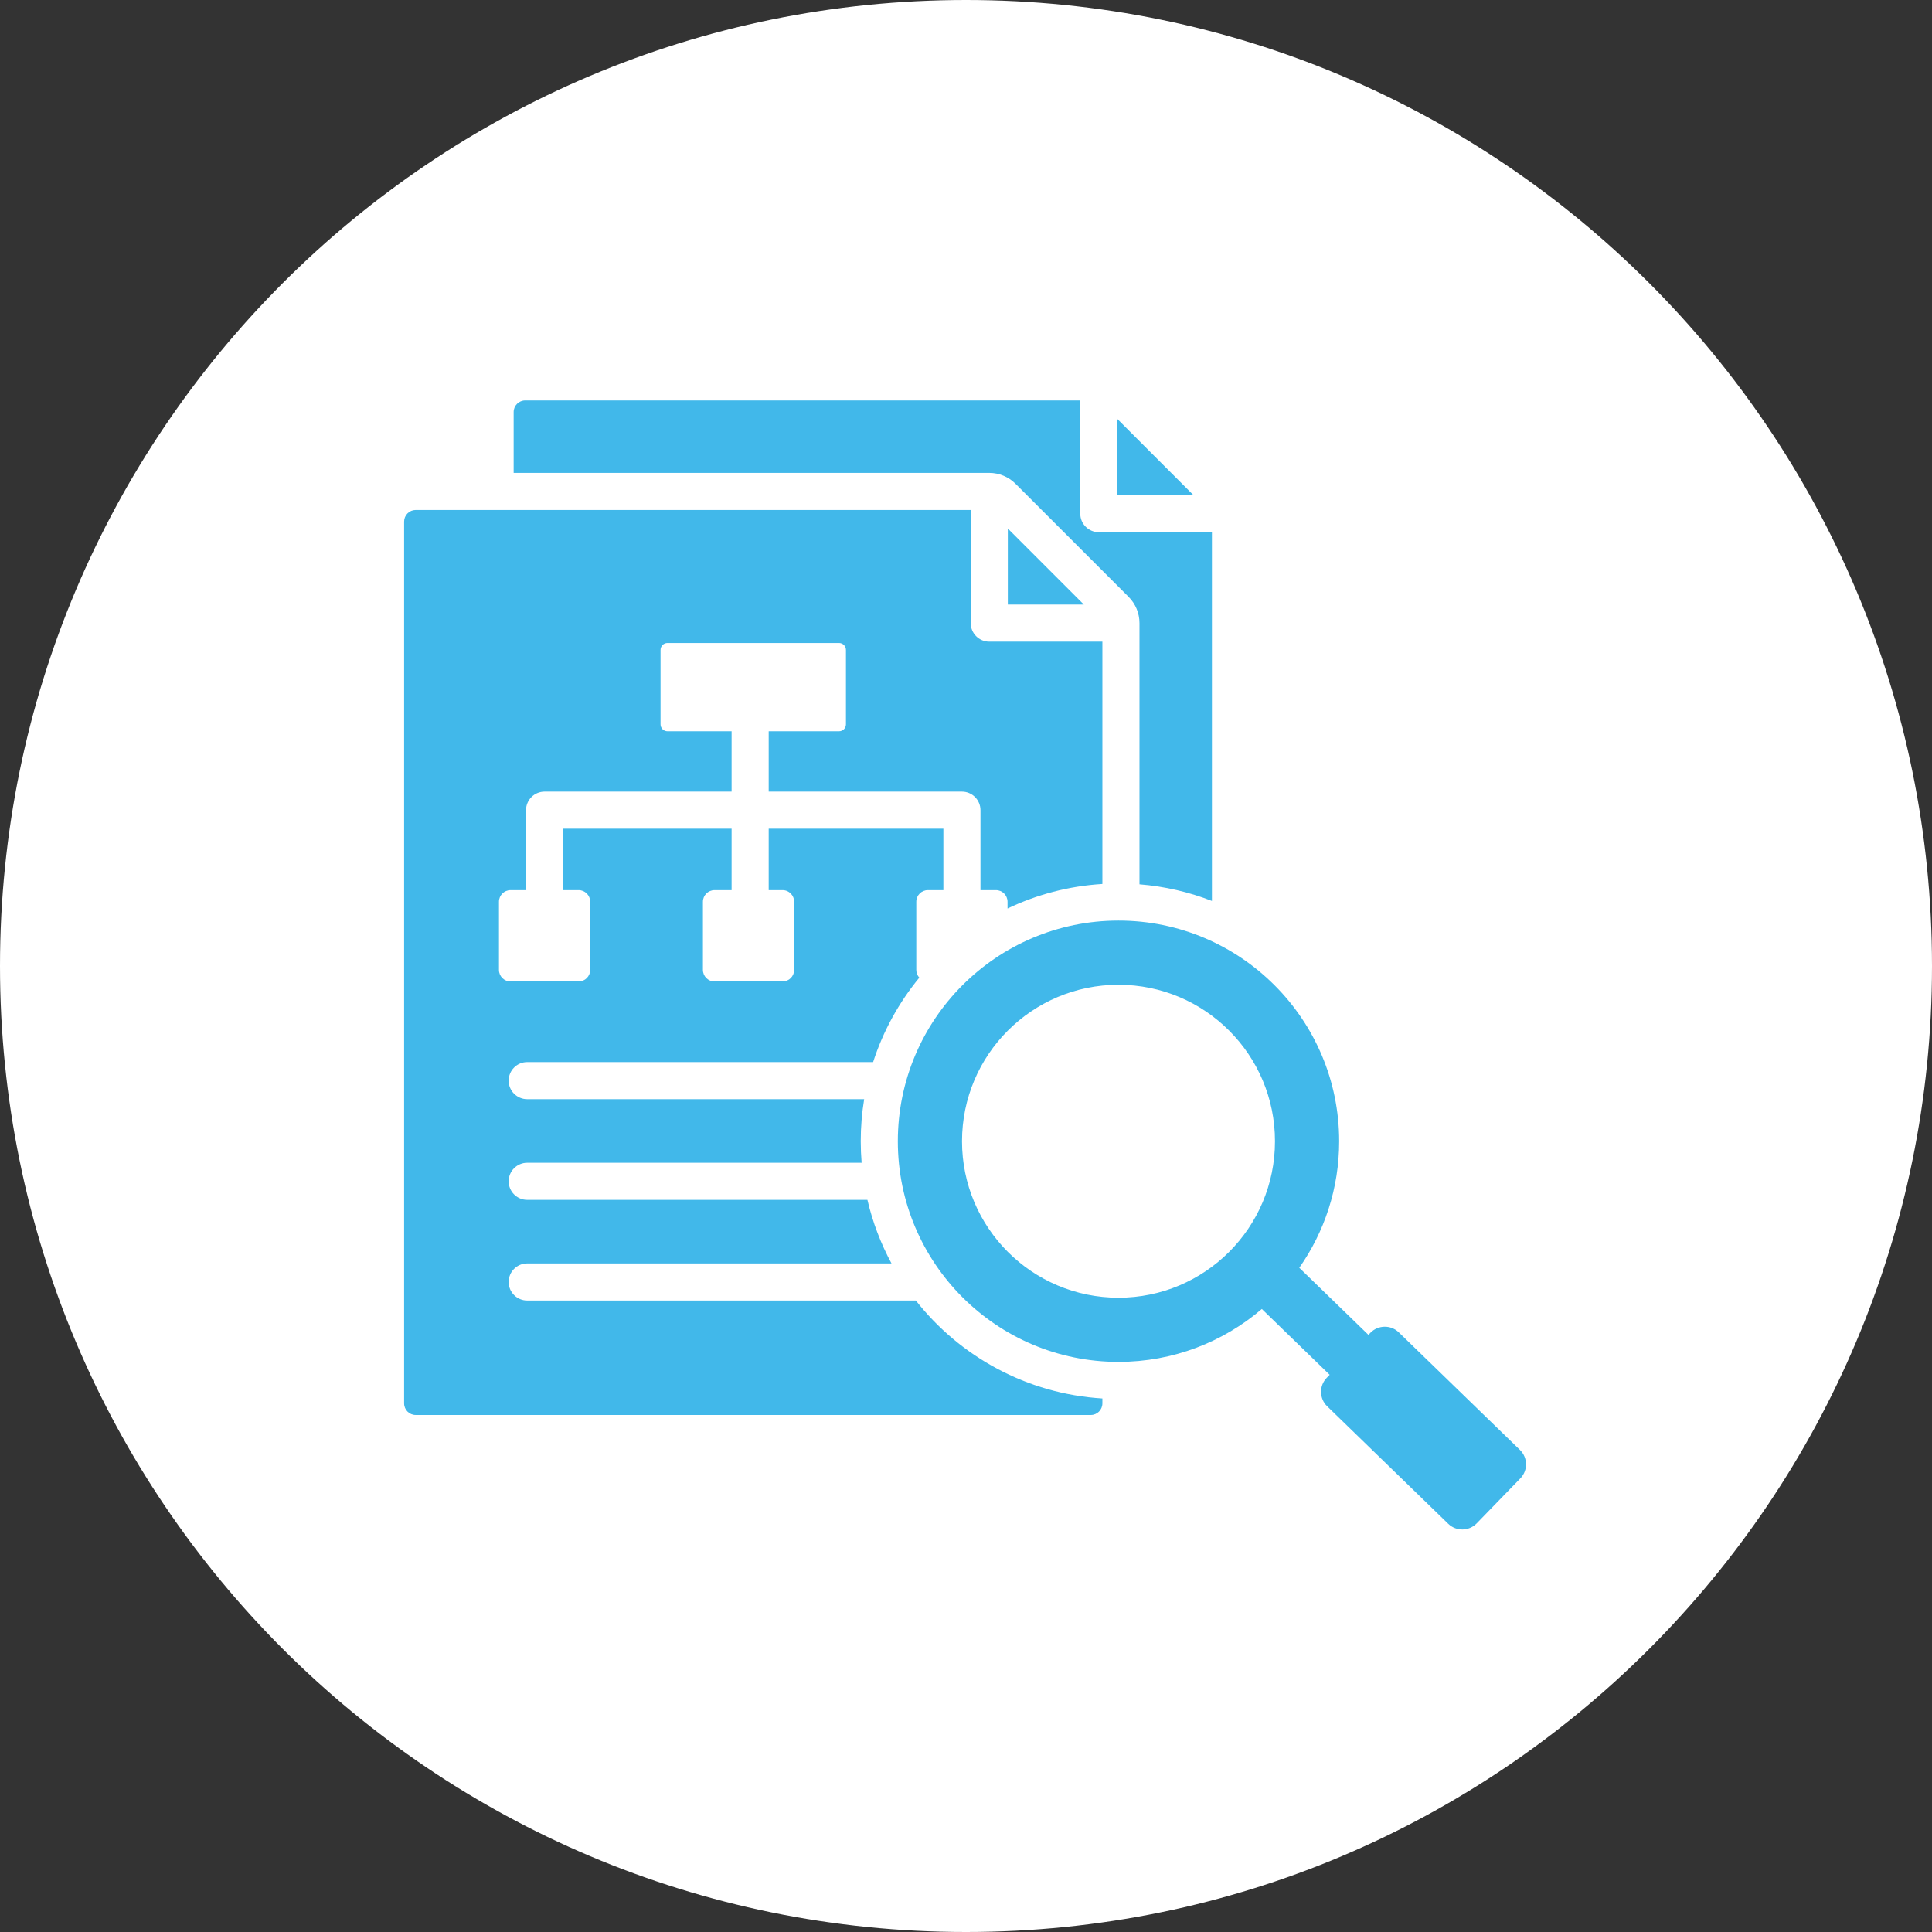
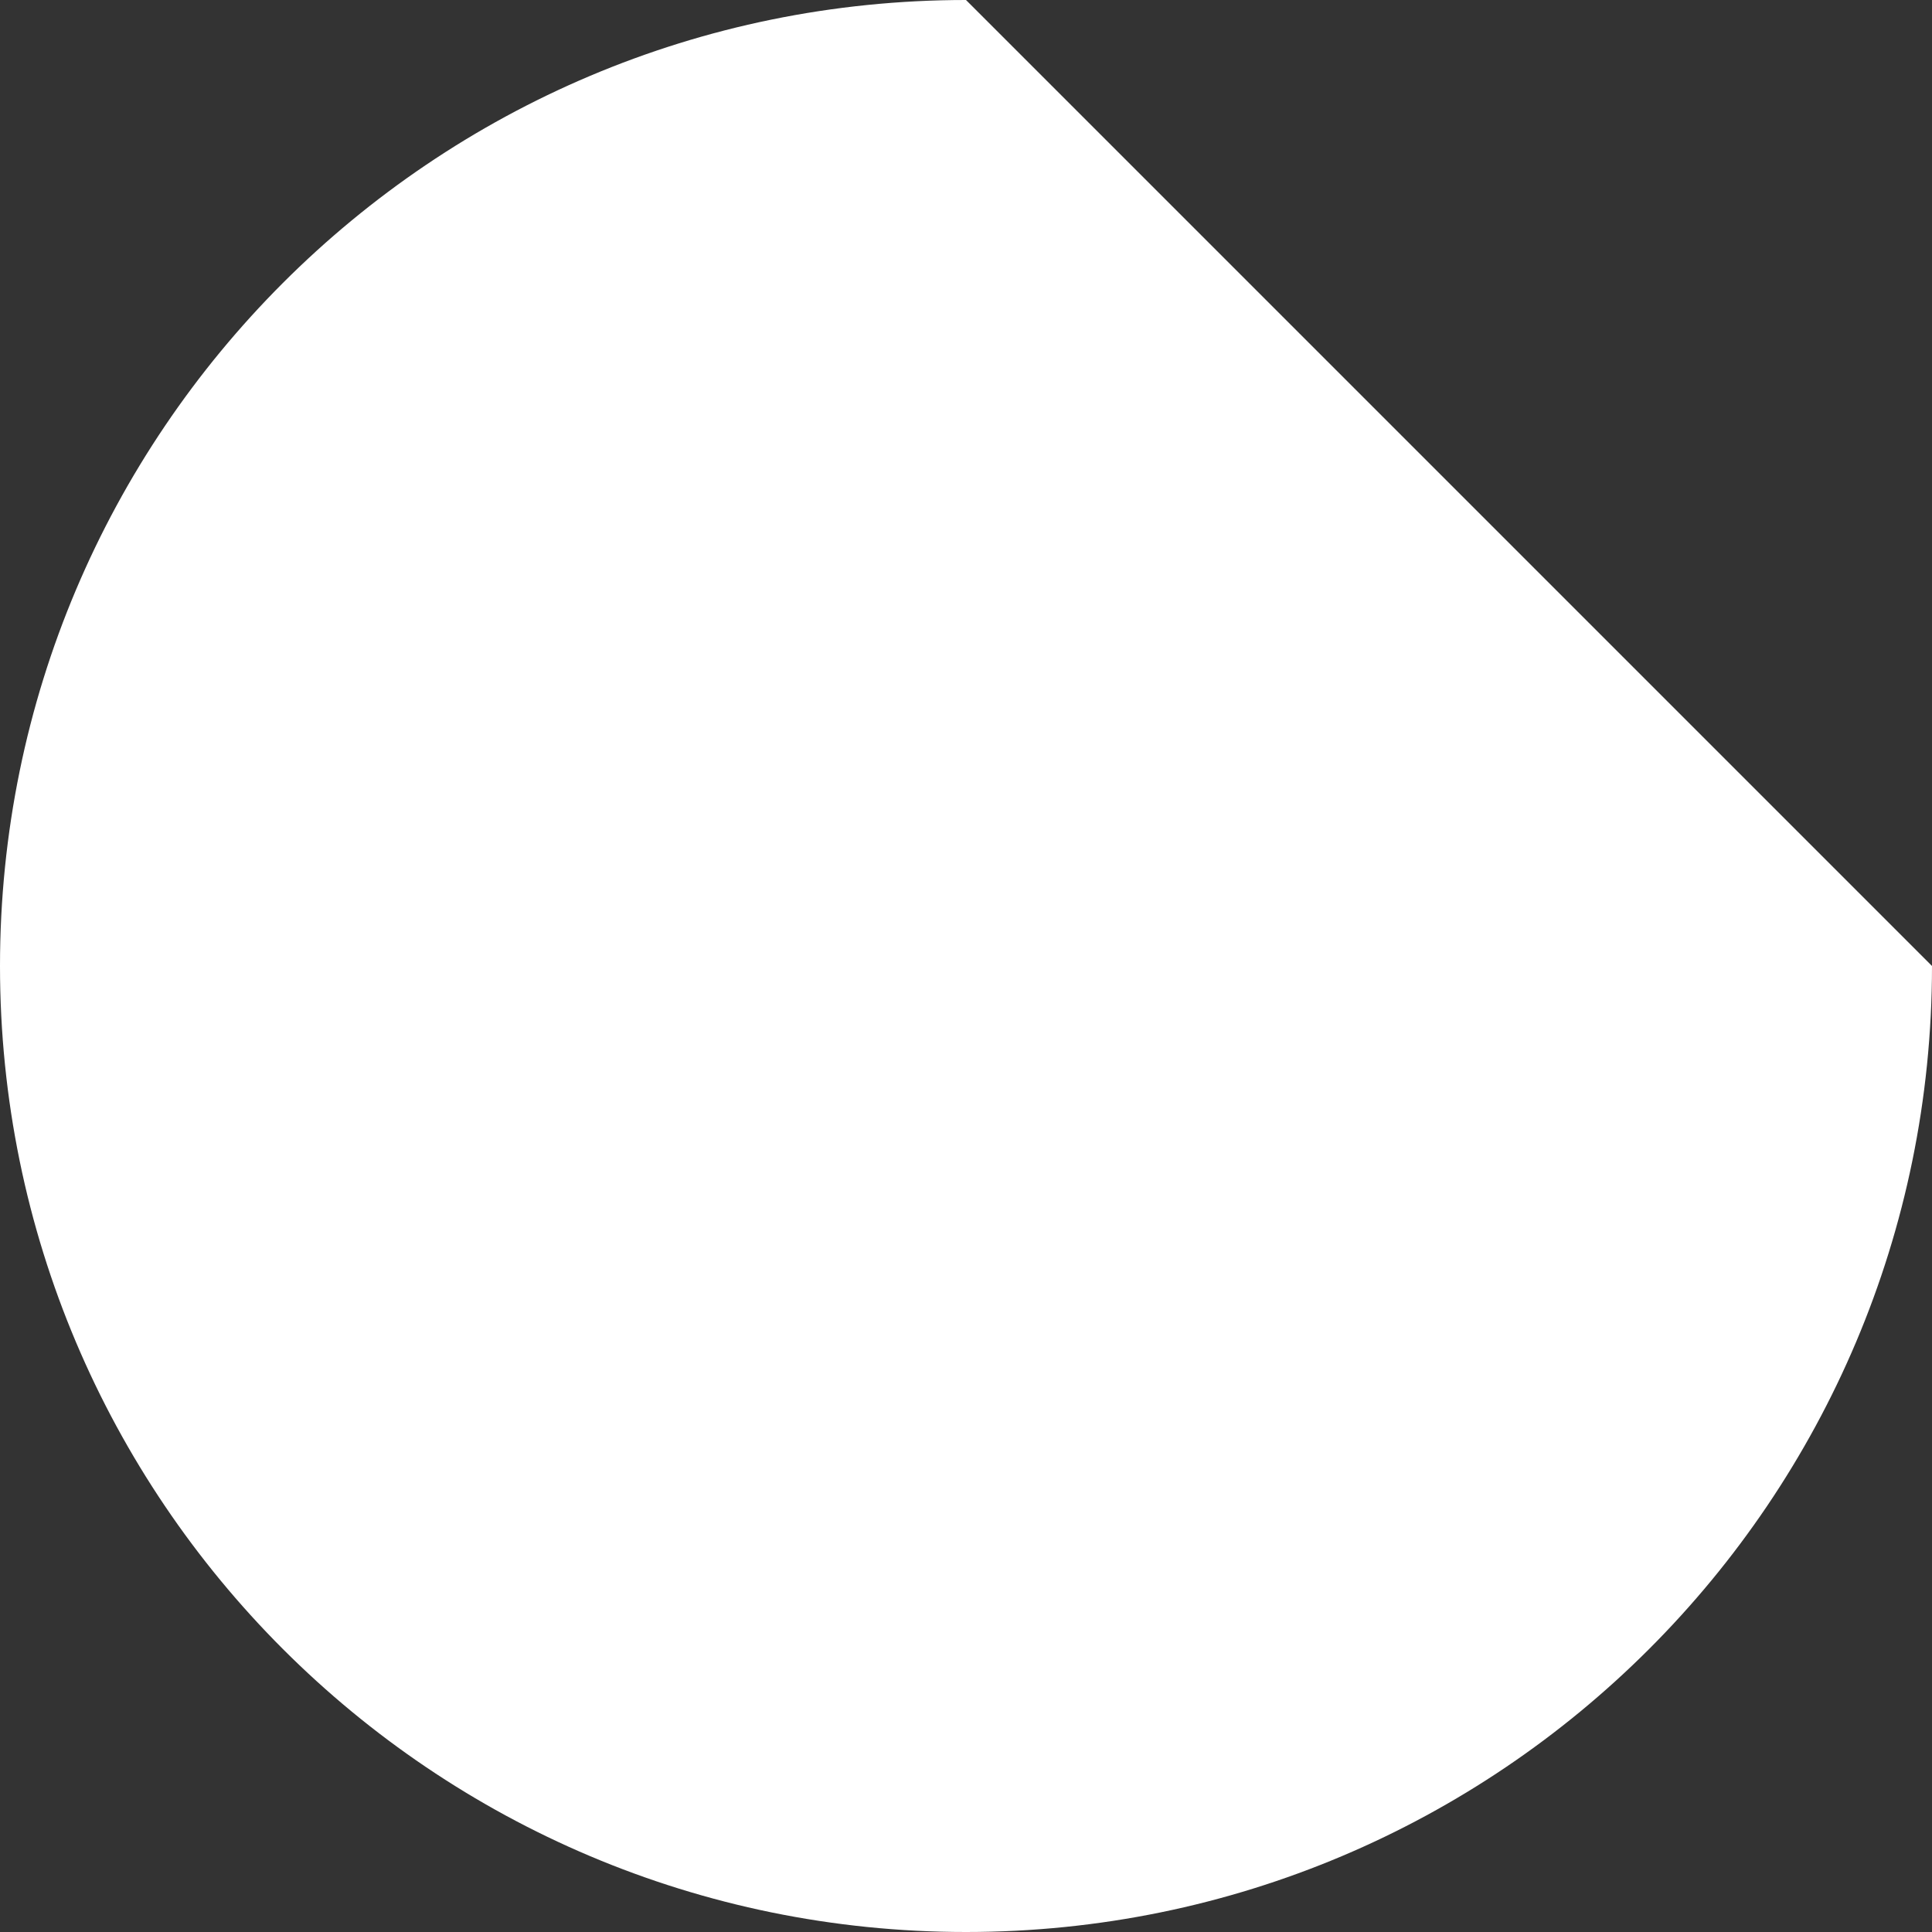
<svg xmlns="http://www.w3.org/2000/svg" width="500" zoomAndPan="magnify" viewBox="0 0 375 375" height="500" preserveAspectRatio="xMidYMid meet" version="1.0">
  <rect x="0" y="0" width="375" height="375" fill="#333333" stroke="none" />
  <defs>
    <clipPath id="05f5182b19">
-       <path d="M 187.5 0 C 83.945 0 0 83.945 0 187.5 C 0 291.055 83.945 375 187.5 375 C 291.055 375 375 291.055 375 187.5 C 375 83.945 291.055 0 187.5 0 Z M 187.5 0 " clip-rule="nonzero" />
+       <path d="M 187.5 0 C 83.945 0 0 83.945 0 187.5 C 0 291.055 83.945 375 187.5 375 C 291.055 375 375 291.055 375 187.5 Z M 187.5 0 " clip-rule="nonzero" />
    </clipPath>
    <clipPath id="213f7b31ab">
-       <path d="M 78.414 77.73 L 296.664 77.73 L 296.664 297 L 78.414 297 Z M 78.414 77.73 " clip-rule="nonzero" />
-     </clipPath>
+       </clipPath>
  </defs>
  <g clip-path="url(#05f5182b19)">
    <rect x="-37.5" width="450" fill="#ffffff" y="-37.5" height="450" fill-opacity="1" />
  </g>
  <g clip-path="url(#213f7b31ab)">
    <path fill="#41b8ea" d="M 244.922 254.074 C 237.438 260.477 227.719 264.344 217.098 264.344 C 193.445 264.344 174.27 245.168 174.27 221.516 C 174.27 197.859 193.445 178.684 217.098 178.684 C 240.754 178.684 259.93 197.859 259.93 221.516 C 259.93 230.652 257.066 239.121 252.191 246.074 L 265.609 259.094 L 266 258.691 C 267.488 257.156 269.969 257.117 271.504 258.609 L 295.023 281.434 C 296.562 282.926 296.598 285.402 295.109 286.938 L 286.617 295.691 C 285.125 297.227 282.648 297.266 281.109 295.773 L 257.59 272.949 C 256.055 271.457 256.016 268.98 257.508 267.445 L 258.086 266.848 Z M 217.098 191.141 C 200.324 191.141 186.727 204.738 186.727 221.516 C 186.727 238.289 200.324 251.887 217.098 251.887 C 233.875 251.887 247.473 238.289 247.473 221.516 C 247.473 204.738 233.875 191.141 217.098 191.141 Z M 221.172 171.648 L 221.172 120.941 C 221.172 119.035 220.414 117.203 219.062 115.852 L 197.109 93.898 C 195.758 92.547 193.93 91.789 192.02 91.789 L 99.699 91.789 L 99.699 79.977 C 99.699 78.734 100.707 77.727 101.949 77.727 L 209.68 77.727 L 209.68 99.699 C 209.68 101.688 211.293 103.297 213.281 103.297 L 235.234 103.297 L 235.234 174.875 C 230.82 173.156 226.098 172.047 221.172 171.648 Z M 216.879 81.328 L 231.641 96.098 L 216.879 96.098 Z M 213.973 271.445 L 213.973 272.398 C 213.973 273.641 212.965 274.648 211.723 274.648 L 80.688 274.648 C 79.445 274.648 78.438 273.641 78.438 272.398 L 78.438 101.238 C 78.438 100.641 78.676 100.066 79.098 99.648 C 79.52 99.223 80.09 98.988 80.688 98.988 L 188.418 98.988 L 188.418 120.941 C 188.418 122.93 190.031 124.543 192.02 124.543 L 213.973 124.543 L 213.973 171.582 C 207.414 171.984 201.199 173.652 195.562 176.344 L 195.562 175.027 C 195.562 173.785 194.555 172.777 193.312 172.777 L 190.309 172.777 L 190.309 157.254 C 190.309 155.266 188.695 153.652 186.707 153.652 L 149.203 153.652 L 149.203 141.941 L 162.852 141.941 C 163.207 141.941 163.551 141.801 163.805 141.547 C 164.059 141.293 164.199 140.949 164.199 140.594 L 164.199 126.152 C 164.199 125.797 164.059 125.453 163.805 125.199 C 163.551 124.945 163.207 124.805 162.852 124.805 L 129.559 124.805 C 129.203 124.805 128.859 124.945 128.605 125.199 C 128.352 125.453 128.211 125.797 128.211 126.152 L 128.211 140.594 C 128.211 140.949 128.352 141.293 128.605 141.547 C 128.859 141.801 129.203 141.941 129.559 141.941 L 142.004 141.941 L 142.004 153.652 L 105.703 153.652 C 103.715 153.652 102.102 155.266 102.102 157.254 L 102.102 172.777 L 99.098 172.777 C 97.855 172.777 96.848 173.785 96.848 175.027 L 96.848 188.25 C 96.848 189.492 97.855 190.5 99.098 190.5 L 112.309 190.5 C 113.551 190.5 114.559 189.492 114.559 188.25 L 114.559 175.027 C 114.559 173.785 113.551 172.777 112.309 172.777 L 109.301 172.777 L 109.301 160.852 L 142.004 160.852 L 142.004 172.777 L 138.688 172.777 C 137.445 172.777 136.438 173.785 136.438 175.027 L 136.438 188.25 C 136.438 189.492 137.445 190.5 138.688 190.5 L 151.895 190.5 C 153.141 190.5 154.145 189.492 154.145 188.25 L 154.145 175.027 C 154.145 173.785 153.141 172.777 151.895 172.777 L 149.203 172.777 L 149.203 160.852 L 183.109 160.852 L 183.109 172.777 L 180.102 172.777 C 178.859 172.777 177.852 173.785 177.852 175.027 L 177.852 188.25 C 177.852 188.832 178.074 189.359 178.438 189.762 C 174.492 194.559 171.422 200.102 169.473 206.148 L 102.332 206.148 C 100.344 206.148 98.73 207.762 98.73 209.75 C 98.73 211.734 100.344 213.348 102.332 213.348 L 167.734 213.348 C 167.297 216.004 167.07 218.734 167.07 221.516 C 167.07 222.922 167.129 224.312 167.242 225.691 L 102.332 225.691 C 100.344 225.691 98.73 227.305 98.73 229.289 C 98.73 231.277 100.344 232.891 102.332 232.891 L 168.367 232.891 C 169.383 237.25 170.969 241.391 173.039 245.23 L 102.332 245.23 C 100.344 245.23 98.73 246.844 98.73 248.832 C 98.73 250.82 100.344 252.43 102.332 252.43 L 177.766 252.43 C 186.32 263.305 199.293 270.543 213.973 271.445 Z M 195.617 102.586 L 210.375 117.344 L 195.617 117.344 Z M 195.617 102.586 " fill-opacity="1" fill-rule="evenodd" />
  </g>
</svg>